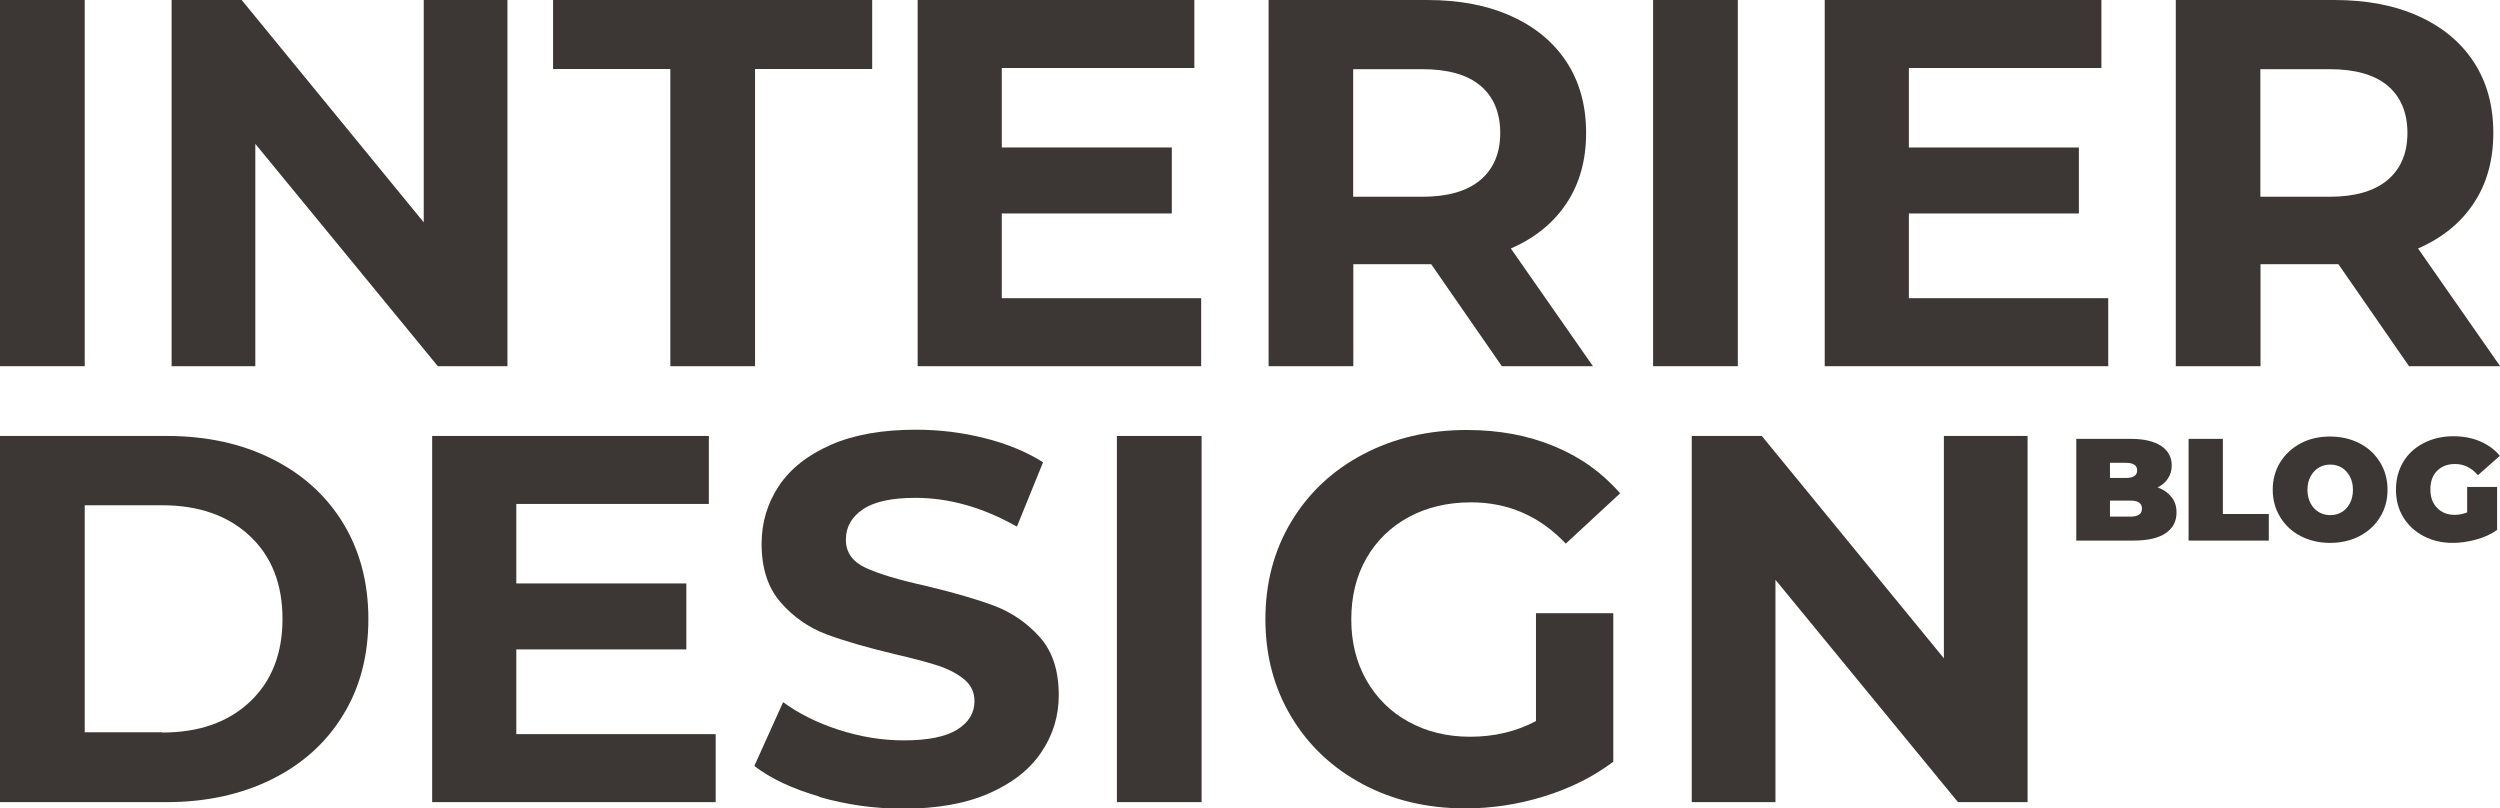
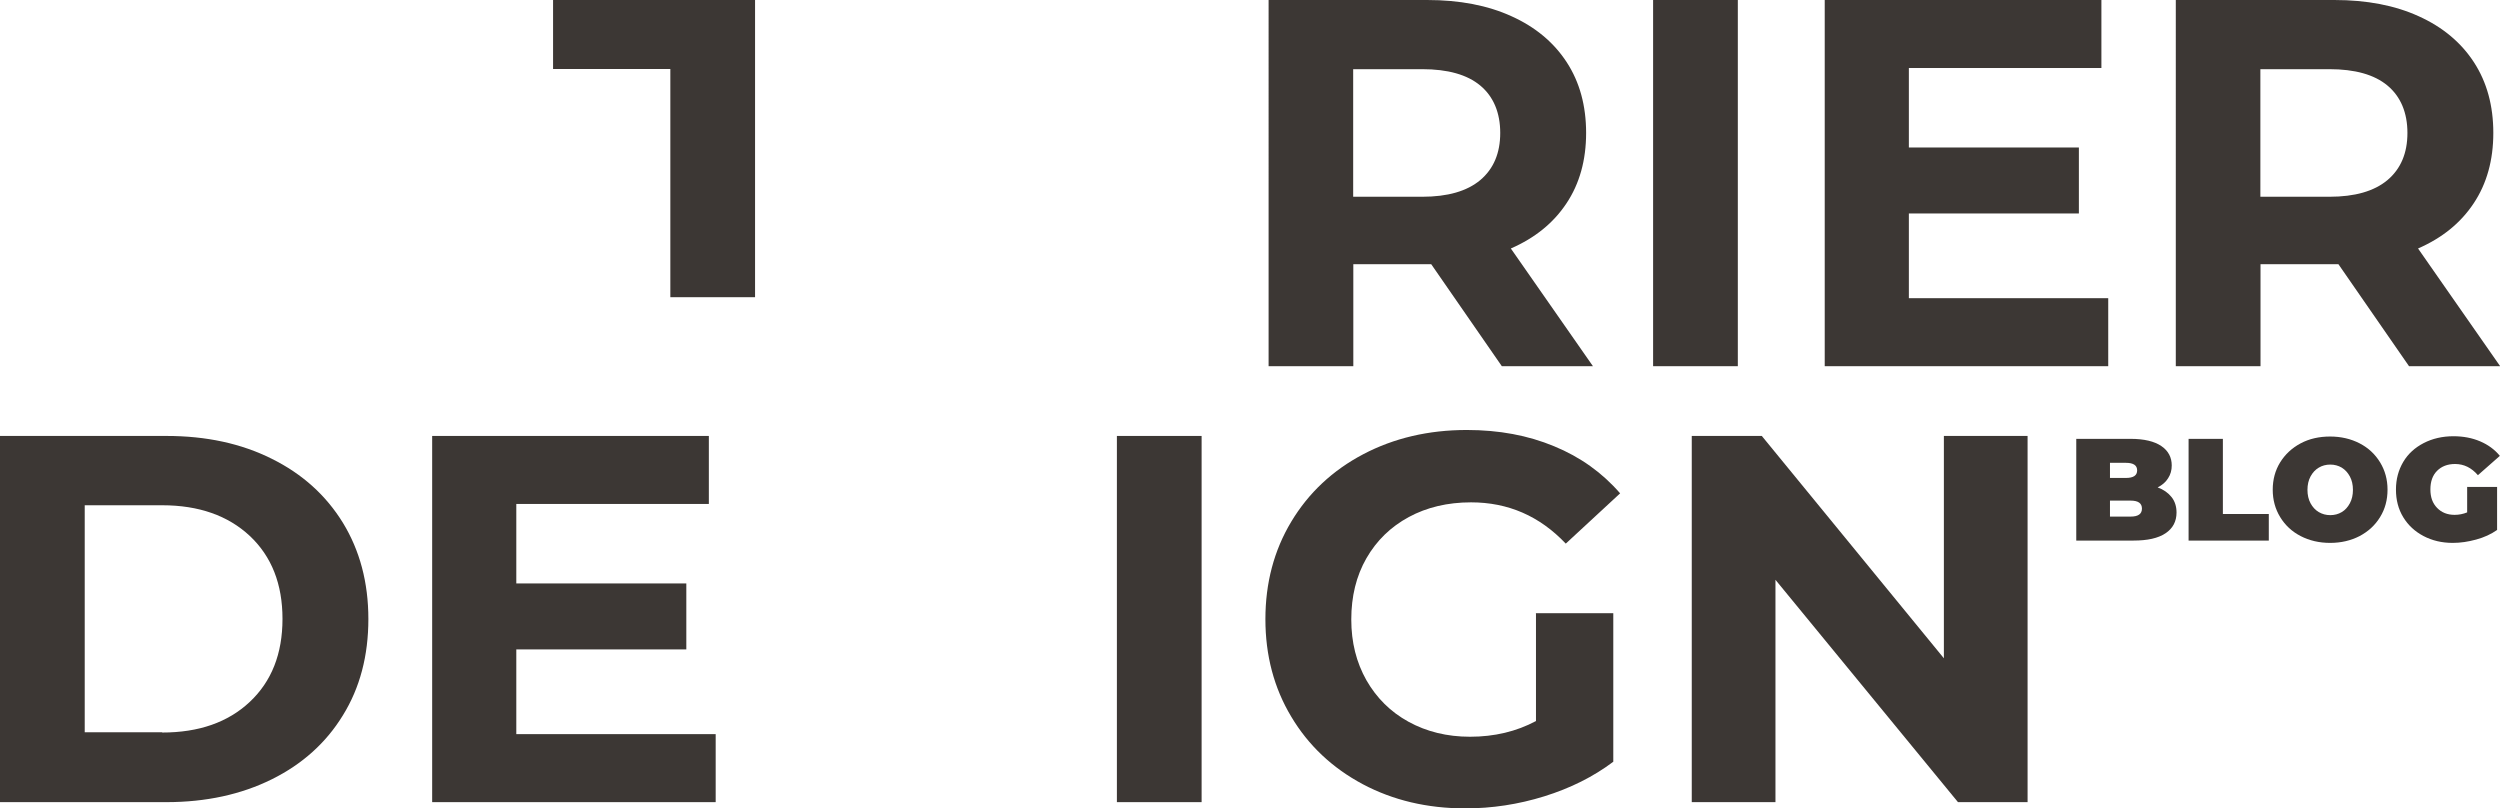
<svg xmlns="http://www.w3.org/2000/svg" id="Layer_2" viewBox="0 0 172.04 55.63">
  <defs>
    <style>.cls-1{fill:#3c3734;}</style>
  </defs>
  <g id="Layer_1-2">
    <g>
-       <path class="cls-1" d="m0,0h5.83v25.2H0V0Z" />
-       <path class="cls-1" d="m34.92,0v25.2h-4.79l-12.56-15.3v15.3h-5.76V0h4.82l12.53,15.3V0h5.76Z" />
-       <path class="cls-1" d="m46.12,4.75h-8.06V0h21.96v4.75h-8.06v20.45h-5.83V4.75Z" />
-       <path class="cls-1" d="m82.66,20.52v4.68h-19.51V0h19.04v4.68h-13.25v5.47h11.7v4.54h-11.7v5.83h13.72Z" />
+       <path class="cls-1" d="m46.12,4.75h-8.06V0h21.96h-8.06v20.45h-5.83V4.75Z" />
      <path class="cls-1" d="m103.35,25.2l-4.86-7.02h-5.36v7.02h-5.83V0h10.91c2.23,0,4.17.37,5.81,1.12,1.64.74,2.91,1.8,3.8,3.17s1.33,2.99,1.33,4.86-.45,3.49-1.35,4.84c-.9,1.36-2.18,2.39-3.83,3.11l5.65,8.1h-6.26Zm-1.48-19.31c-.91-.76-2.25-1.13-4-1.13h-4.75v8.78h4.75c1.75,0,3.08-.38,4-1.15.91-.77,1.37-1.85,1.37-3.24s-.46-2.5-1.37-3.26Z" />
      <path class="cls-1" d="m113.76,0h5.83v25.2h-5.83V0Z" />
      <path class="cls-1" d="m145.08,20.52v4.68h-19.51V0h19.04v4.68h-13.25v5.47h11.7v4.54h-11.7v5.83h13.72Z" />
      <path class="cls-1" d="m165.78,25.2l-4.86-7.02h-5.36v7.02h-5.83V0h10.91c2.23,0,4.17.37,5.81,1.12,1.64.74,2.91,1.8,3.8,3.17s1.33,2.99,1.33,4.86-.45,3.49-1.35,4.84c-.9,1.36-2.18,2.39-3.83,3.11l5.65,8.1h-6.26Zm-1.48-19.31c-.91-.76-2.25-1.13-4-1.13h-4.75v8.78h4.75c1.75,0,3.08-.38,4-1.15.91-.77,1.37-1.85,1.37-3.24s-.46-2.5-1.37-3.26Z" />
      <path class="cls-1" d="m0,30h11.45c2.74,0,5.15.52,7.25,1.57,2.1,1.04,3.73,2.51,4.9,4.41,1.16,1.9,1.75,4.1,1.75,6.62s-.58,4.73-1.75,6.62c-1.16,1.9-2.8,3.37-4.9,4.41-2.1,1.04-4.52,1.57-7.25,1.57H0v-25.2Zm11.16,20.41c2.52,0,4.53-.7,6.03-2.11s2.25-3.31,2.25-5.71-.75-4.3-2.25-5.71c-1.5-1.4-3.51-2.11-6.03-2.11h-5.33v15.62h5.33Z" />
      <path class="cls-1" d="m49.25,50.52v4.68h-19.51v-25.2h19.04v4.68h-13.25v5.47h11.7v4.54h-11.7v5.83h13.72Z" />
-       <path class="cls-1" d="m56.39,54.82c-1.86-.54-3.35-1.24-4.48-2.11l1.98-4.39c1.08.79,2.36,1.43,3.85,1.91s2.98.72,4.46.72c1.66,0,2.88-.25,3.67-.74.79-.49,1.19-1.15,1.19-1.96,0-.6-.23-1.1-.7-1.49s-1.07-.71-1.8-.95c-.73-.24-1.72-.5-2.97-.79-1.92-.46-3.49-.91-4.72-1.37-1.22-.46-2.27-1.19-3.15-2.2-.88-1.01-1.31-2.35-1.31-4.03,0-1.46.4-2.79,1.19-3.98s1.99-2.13,3.58-2.83c1.6-.7,3.55-1.04,5.85-1.04,1.61,0,3.18.19,4.72.58,1.54.38,2.88.94,4.03,1.66l-1.8,4.43c-2.33-1.32-4.66-1.98-6.98-1.98-1.63,0-2.84.26-3.62.79-.78.53-1.17,1.22-1.17,2.09s.45,1.51,1.35,1.93c.9.42,2.27.83,4.12,1.24,1.92.46,3.49.91,4.72,1.37,1.22.46,2.27,1.18,3.15,2.16.88.98,1.31,2.32,1.31,4,0,1.44-.4,2.75-1.21,3.94-.8,1.19-2.01,2.13-3.62,2.83-1.61.7-3.56,1.04-5.87,1.04-1.99,0-3.92-.27-5.78-.81Z" />
      <path class="cls-1" d="m76.86,30h5.83v25.2h-5.83v-25.2Z" />
      <path class="cls-1" d="m105.69,42.2h5.33v10.22c-1.37,1.03-2.95,1.82-4.75,2.38s-3.61.83-5.44.83c-2.62,0-4.97-.56-7.06-1.67-2.09-1.12-3.73-2.66-4.91-4.64-1.19-1.98-1.78-4.22-1.78-6.71s.59-4.73,1.78-6.71c1.19-1.98,2.84-3.53,4.95-4.64s4.49-1.67,7.13-1.67c2.21,0,4.21.37,6.01,1.12,1.8.74,3.31,1.82,4.54,3.24l-3.74,3.46c-1.8-1.9-3.97-2.84-6.52-2.84-1.61,0-3.04.34-4.28,1.01s-2.22,1.62-2.92,2.84-1.04,2.63-1.04,4.21.35,2.95,1.04,4.18c.7,1.22,1.66,2.18,2.9,2.86,1.24.68,2.65,1.03,4.23,1.03,1.68,0,3.19-.36,4.54-1.08v-7.38Z" />
      <path class="cls-1" d="m139.53,30v25.2h-4.79l-12.56-15.3v15.3h-5.76v-25.2h4.82l12.53,15.3v-15.3h5.76Z" />
    </g>
    <g>
      <path class="cls-1" d="m149.44,34.21c.23.29.34.65.34,1.06,0,.61-.25,1.09-.76,1.43-.51.34-1.24.5-2.2.5h-3.94v-7h3.74c.93,0,1.64.17,2.12.5s.71.78.71,1.33c0,.33-.08.62-.25.88-.16.26-.4.47-.72.63.41.15.73.38.96.67Zm-4.24-2.36v1.04h1.1c.51,0,.77-.17.77-.52s-.26-.52-.77-.52h-1.1Zm2.2,3.15c0-.37-.26-.55-.78-.55h-1.42v1.1h1.42c.52,0,.78-.18.78-.55Z" />
      <path class="cls-1" d="m150.61,30.2h2.36v5.17h3.16v1.83h-5.52v-7Z" />
      <path class="cls-1" d="m158.32,36.89c-.6-.31-1.07-.75-1.41-1.31-.34-.56-.51-1.18-.51-1.88s.17-1.33.51-1.88.81-.99,1.41-1.31,1.28-.47,2.03-.47,1.43.16,2.03.47c.6.31,1.07.75,1.41,1.31s.51,1.18.51,1.88-.17,1.33-.51,1.88c-.34.56-.81.99-1.41,1.31-.6.31-1.28.47-2.03.47s-1.43-.16-2.03-.47Zm2.83-1.65c.24-.14.42-.35.56-.61.14-.26.21-.57.21-.92s-.07-.66-.21-.92c-.14-.26-.33-.47-.56-.61-.24-.14-.5-.21-.79-.21s-.56.07-.79.21c-.24.14-.43.35-.57.61-.14.26-.21.57-.21.92s.07.66.21.92c.14.26.33.47.57.61.24.14.5.21.79.21s.56-.07.79-.21Z" />
      <path class="cls-1" d="m169.79,33.51h2.05v2.96c-.41.29-.89.51-1.44.66-.55.15-1.08.23-1.61.23-.75,0-1.42-.16-2.01-.47-.59-.31-1.06-.74-1.4-1.3s-.5-1.19-.5-1.9.17-1.34.5-1.9.81-.99,1.41-1.3,1.29-.47,2.04-.47c.69,0,1.3.12,1.84.35.54.23,1,.56,1.36,1l-1.51,1.33c-.44-.51-.96-.77-1.57-.77-.52,0-.93.16-1.24.47-.31.31-.46.74-.46,1.28s.15.95.46,1.27.71.48,1.21.48c.3,0,.59-.06.86-.17v-1.77Z" />
    </g>
  </g>
</svg>